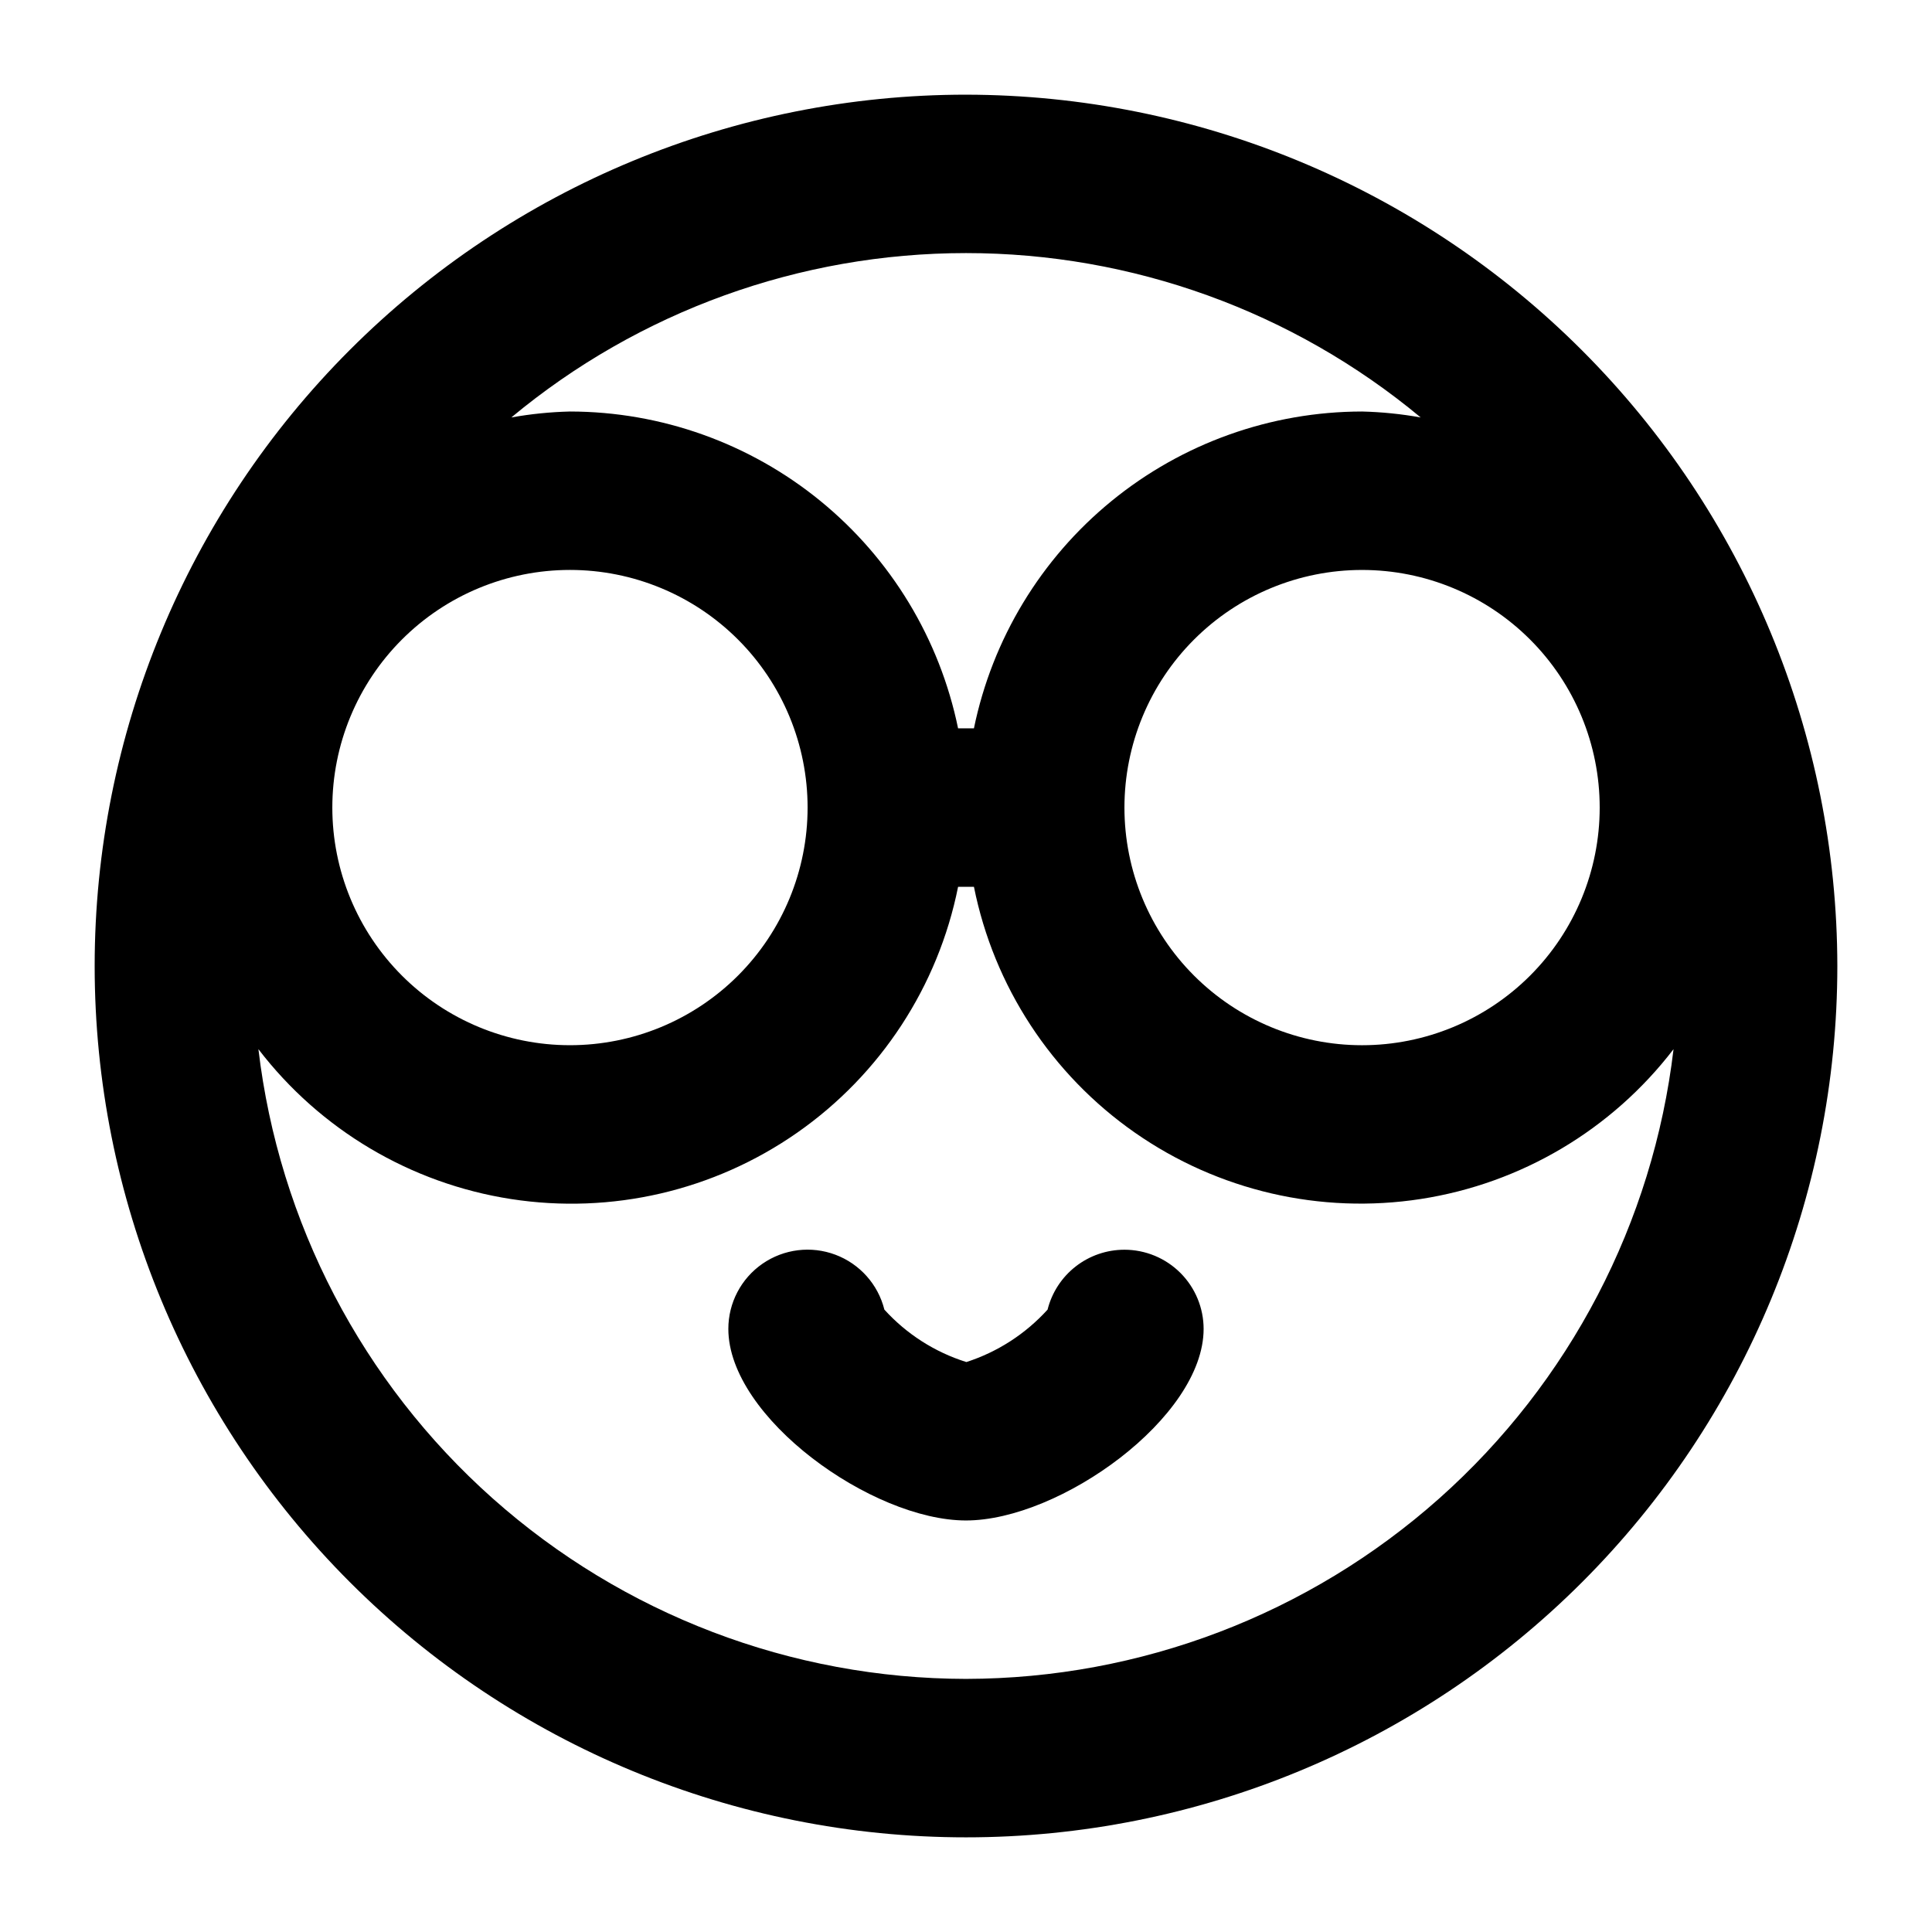
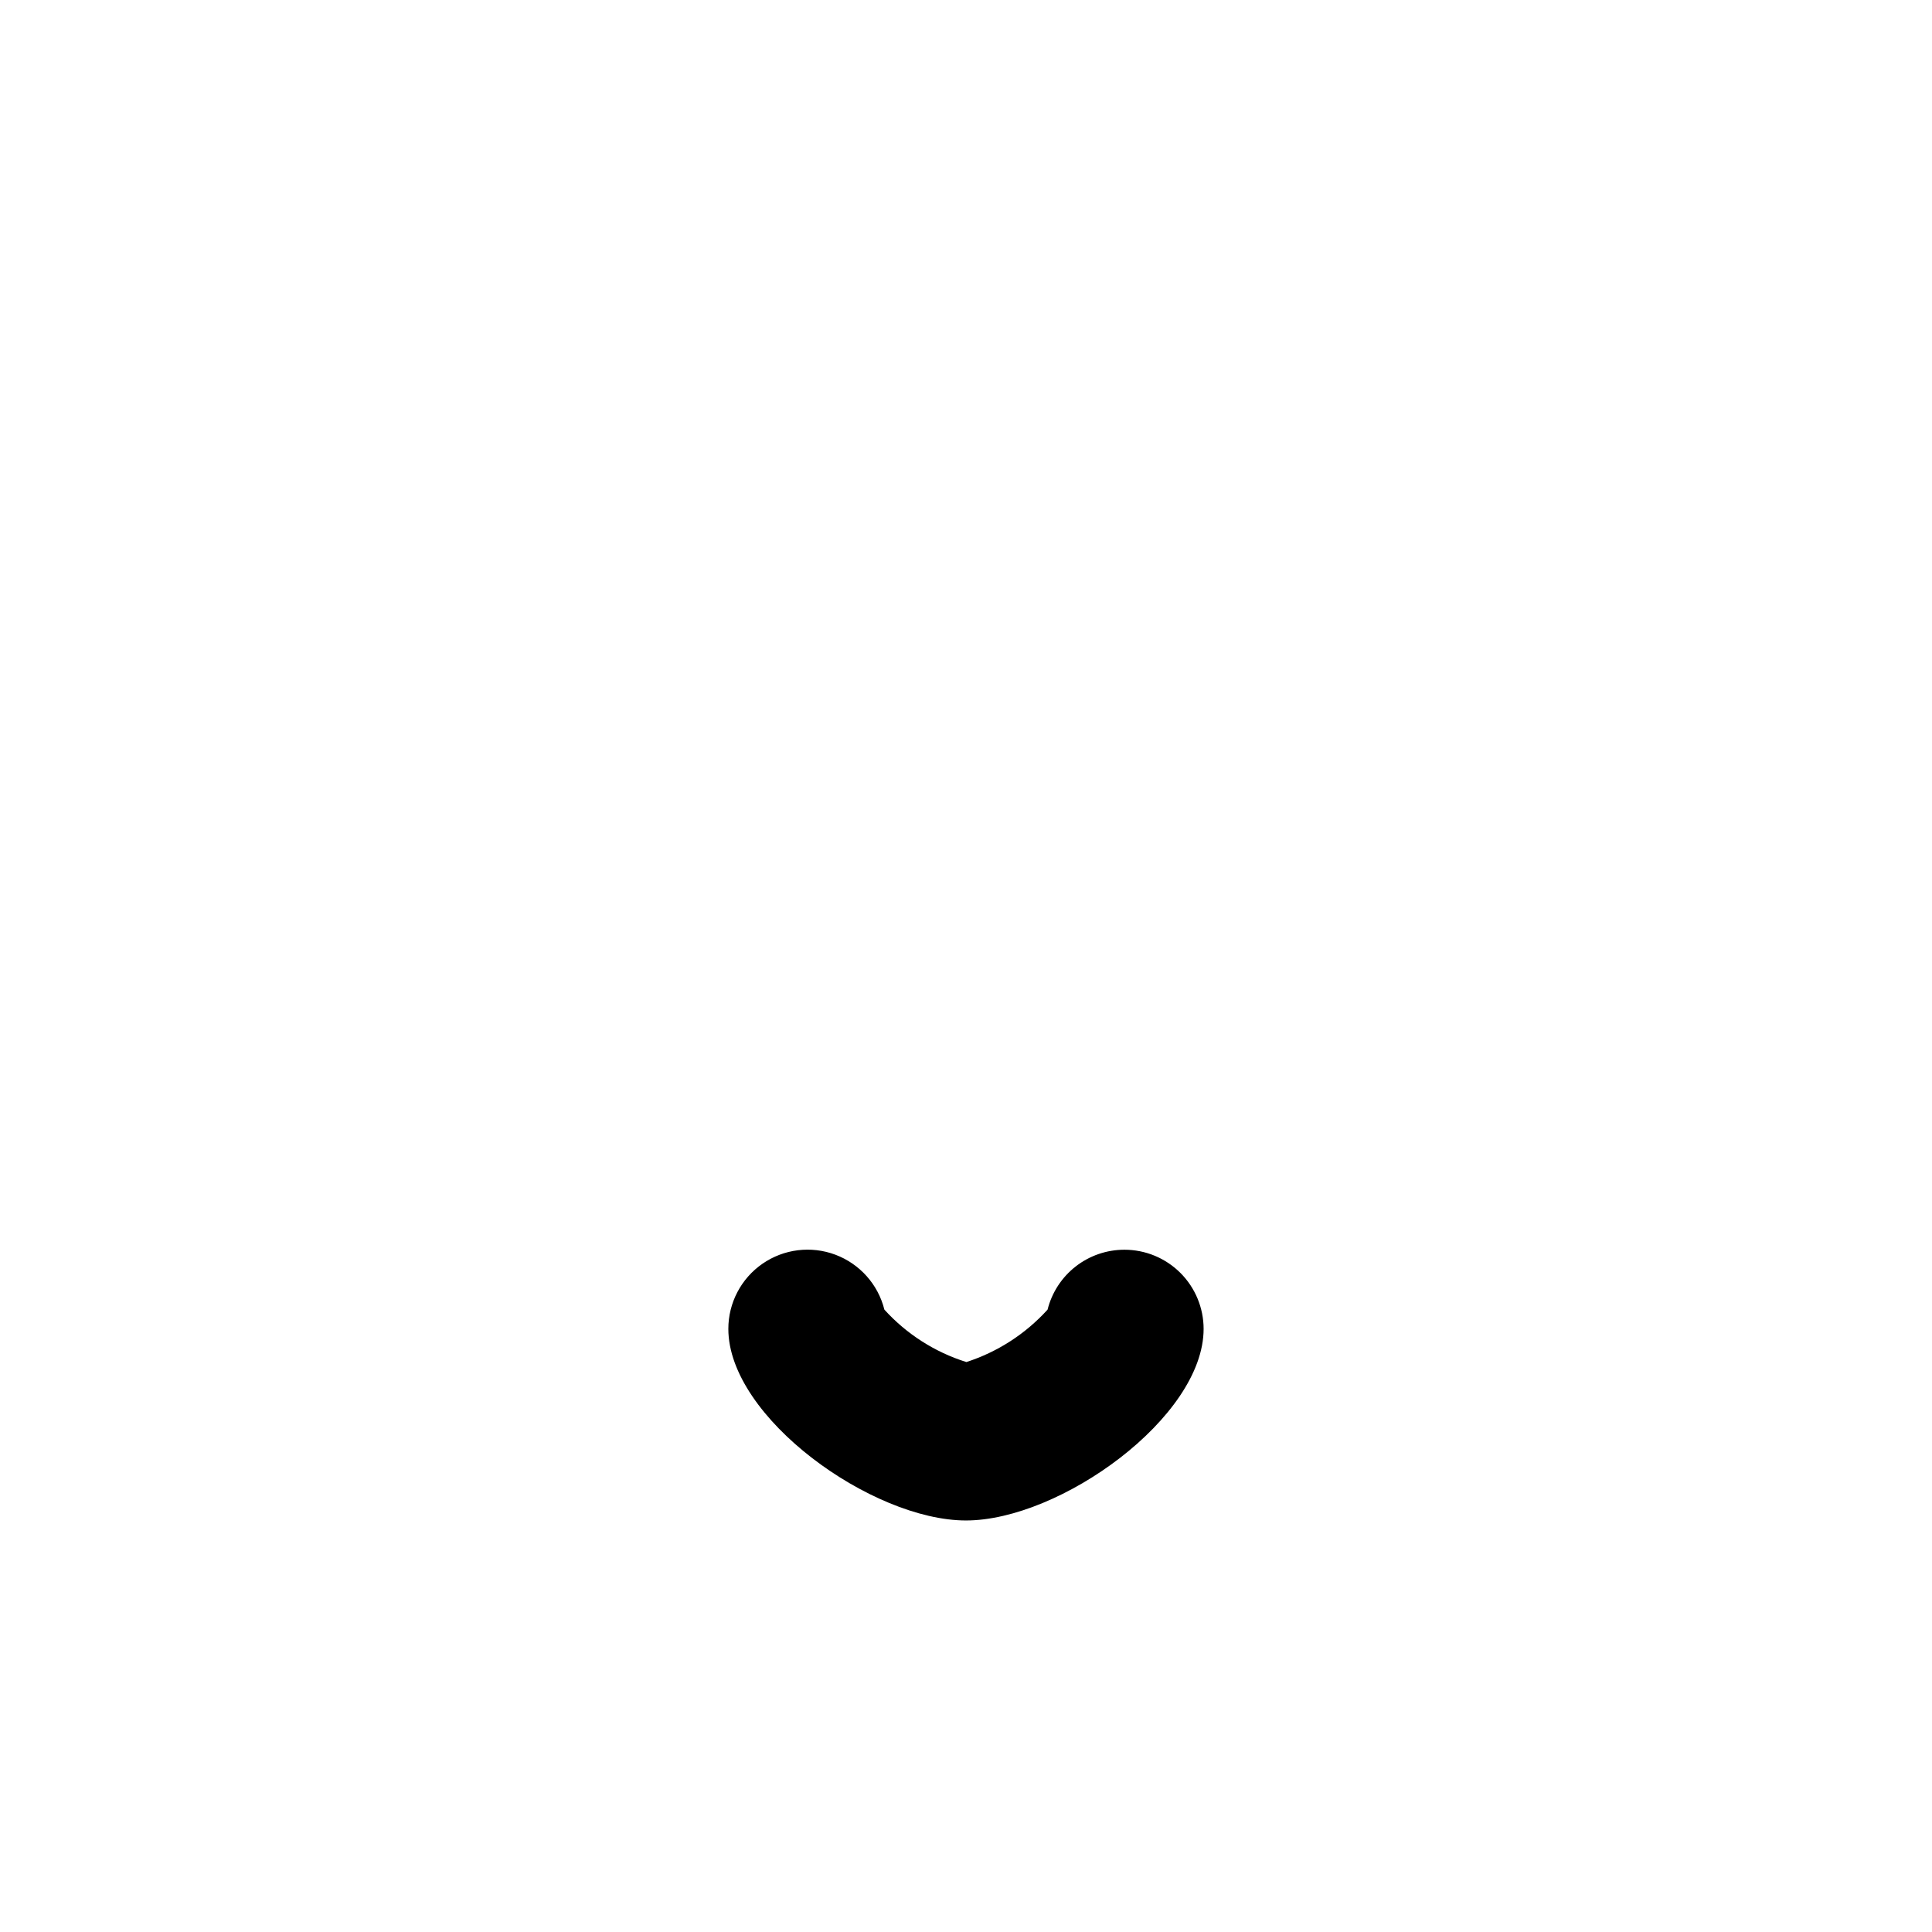
<svg xmlns="http://www.w3.org/2000/svg" fill="#000000" width="800px" height="800px" version="1.1" viewBox="144 144 512 512">
  <g>
    <path d="m441.98 475.19c-4.68 0-9.223 1.559-12.91 4.434-3.691 2.875-6.312 6.902-7.453 11.438-5.836 6.434-13.254 11.227-21.52 13.895-8.348-2.617-15.848-7.414-21.727-13.895-1.672-6.684-6.523-12.121-12.973-14.547-6.453-2.426-13.68-1.527-19.344 2.394-5.664 3.926-9.043 10.383-9.035 17.273 0 23.469 38.098 50.758 62.977 50.758 24.875 0 62.977-27.289 62.977-50.758 0-5.566-2.215-10.906-6.148-14.844-3.938-3.938-9.277-6.148-14.844-6.148z" />
-     <path d="m400 169.09c-61.242 0-119.98 24.328-163.28 67.633s-67.633 102.04-67.633 163.28 24.328 119.97 67.633 163.28c43.305 43.305 102.04 67.633 163.28 67.633s119.97-24.328 163.28-67.633c43.305-43.305 67.633-102.04 67.633-163.28-0.07-61.223-24.422-119.91-67.711-163.2-43.289-43.289-101.98-67.641-163.2-67.711zm167.94 188.93h-0.004c0 16.699-6.633 32.719-18.445 44.531-11.809 11.809-27.828 18.445-44.531 18.445-16.699 0-32.719-6.637-44.527-18.445-11.812-11.812-18.445-27.832-18.445-44.531 0-16.703 6.633-32.723 18.445-44.531 11.809-11.812 27.828-18.445 44.527-18.445 16.703 0 32.723 6.633 44.531 18.445 11.812 11.809 18.445 27.828 18.445 44.531zm-47.445-103.39c-5.129-0.922-10.324-1.445-15.535-1.574-24.184 0.031-47.621 8.398-66.359 23.695-18.738 15.293-31.629 36.582-36.5 60.273h-4.199c-4.871-23.691-17.762-44.98-36.5-60.273-18.734-15.297-42.172-23.664-66.359-23.695-5.211 0.129-10.406 0.652-15.535 1.574 33.844-28.148 76.477-43.559 120.5-43.559s86.648 15.41 120.49 43.559zm-225.45 40.41c16.703 0 32.719 6.633 44.531 18.445 11.809 11.809 18.445 27.828 18.445 44.531 0 16.699-6.637 32.719-18.445 44.531-11.812 11.809-27.828 18.445-44.531 18.445-16.703 0-32.723-6.637-44.531-18.445-11.812-11.812-18.445-27.832-18.445-44.531 0-16.703 6.633-32.723 18.445-44.531 11.809-11.812 27.828-18.445 44.531-18.445zm104.96 293.89v-0.004c-46.262-0.062-90.891-17.082-125.45-47.836-34.555-30.754-56.641-73.109-62.074-119.05 16.371 21.371 40.355 35.602 66.961 39.723 26.605 4.121 53.77-2.184 75.84-17.602 22.07-15.418 37.336-38.758 42.621-65.152h4.199c5.289 26.391 20.555 49.723 42.621 65.133 22.066 15.414 49.227 21.719 75.824 17.602 26.602-4.117 50.582-18.34 66.957-39.703-5.434 45.938-27.516 88.289-62.066 119.04-34.555 30.754-79.18 47.773-125.43 47.844z" />
  </g>
</svg>